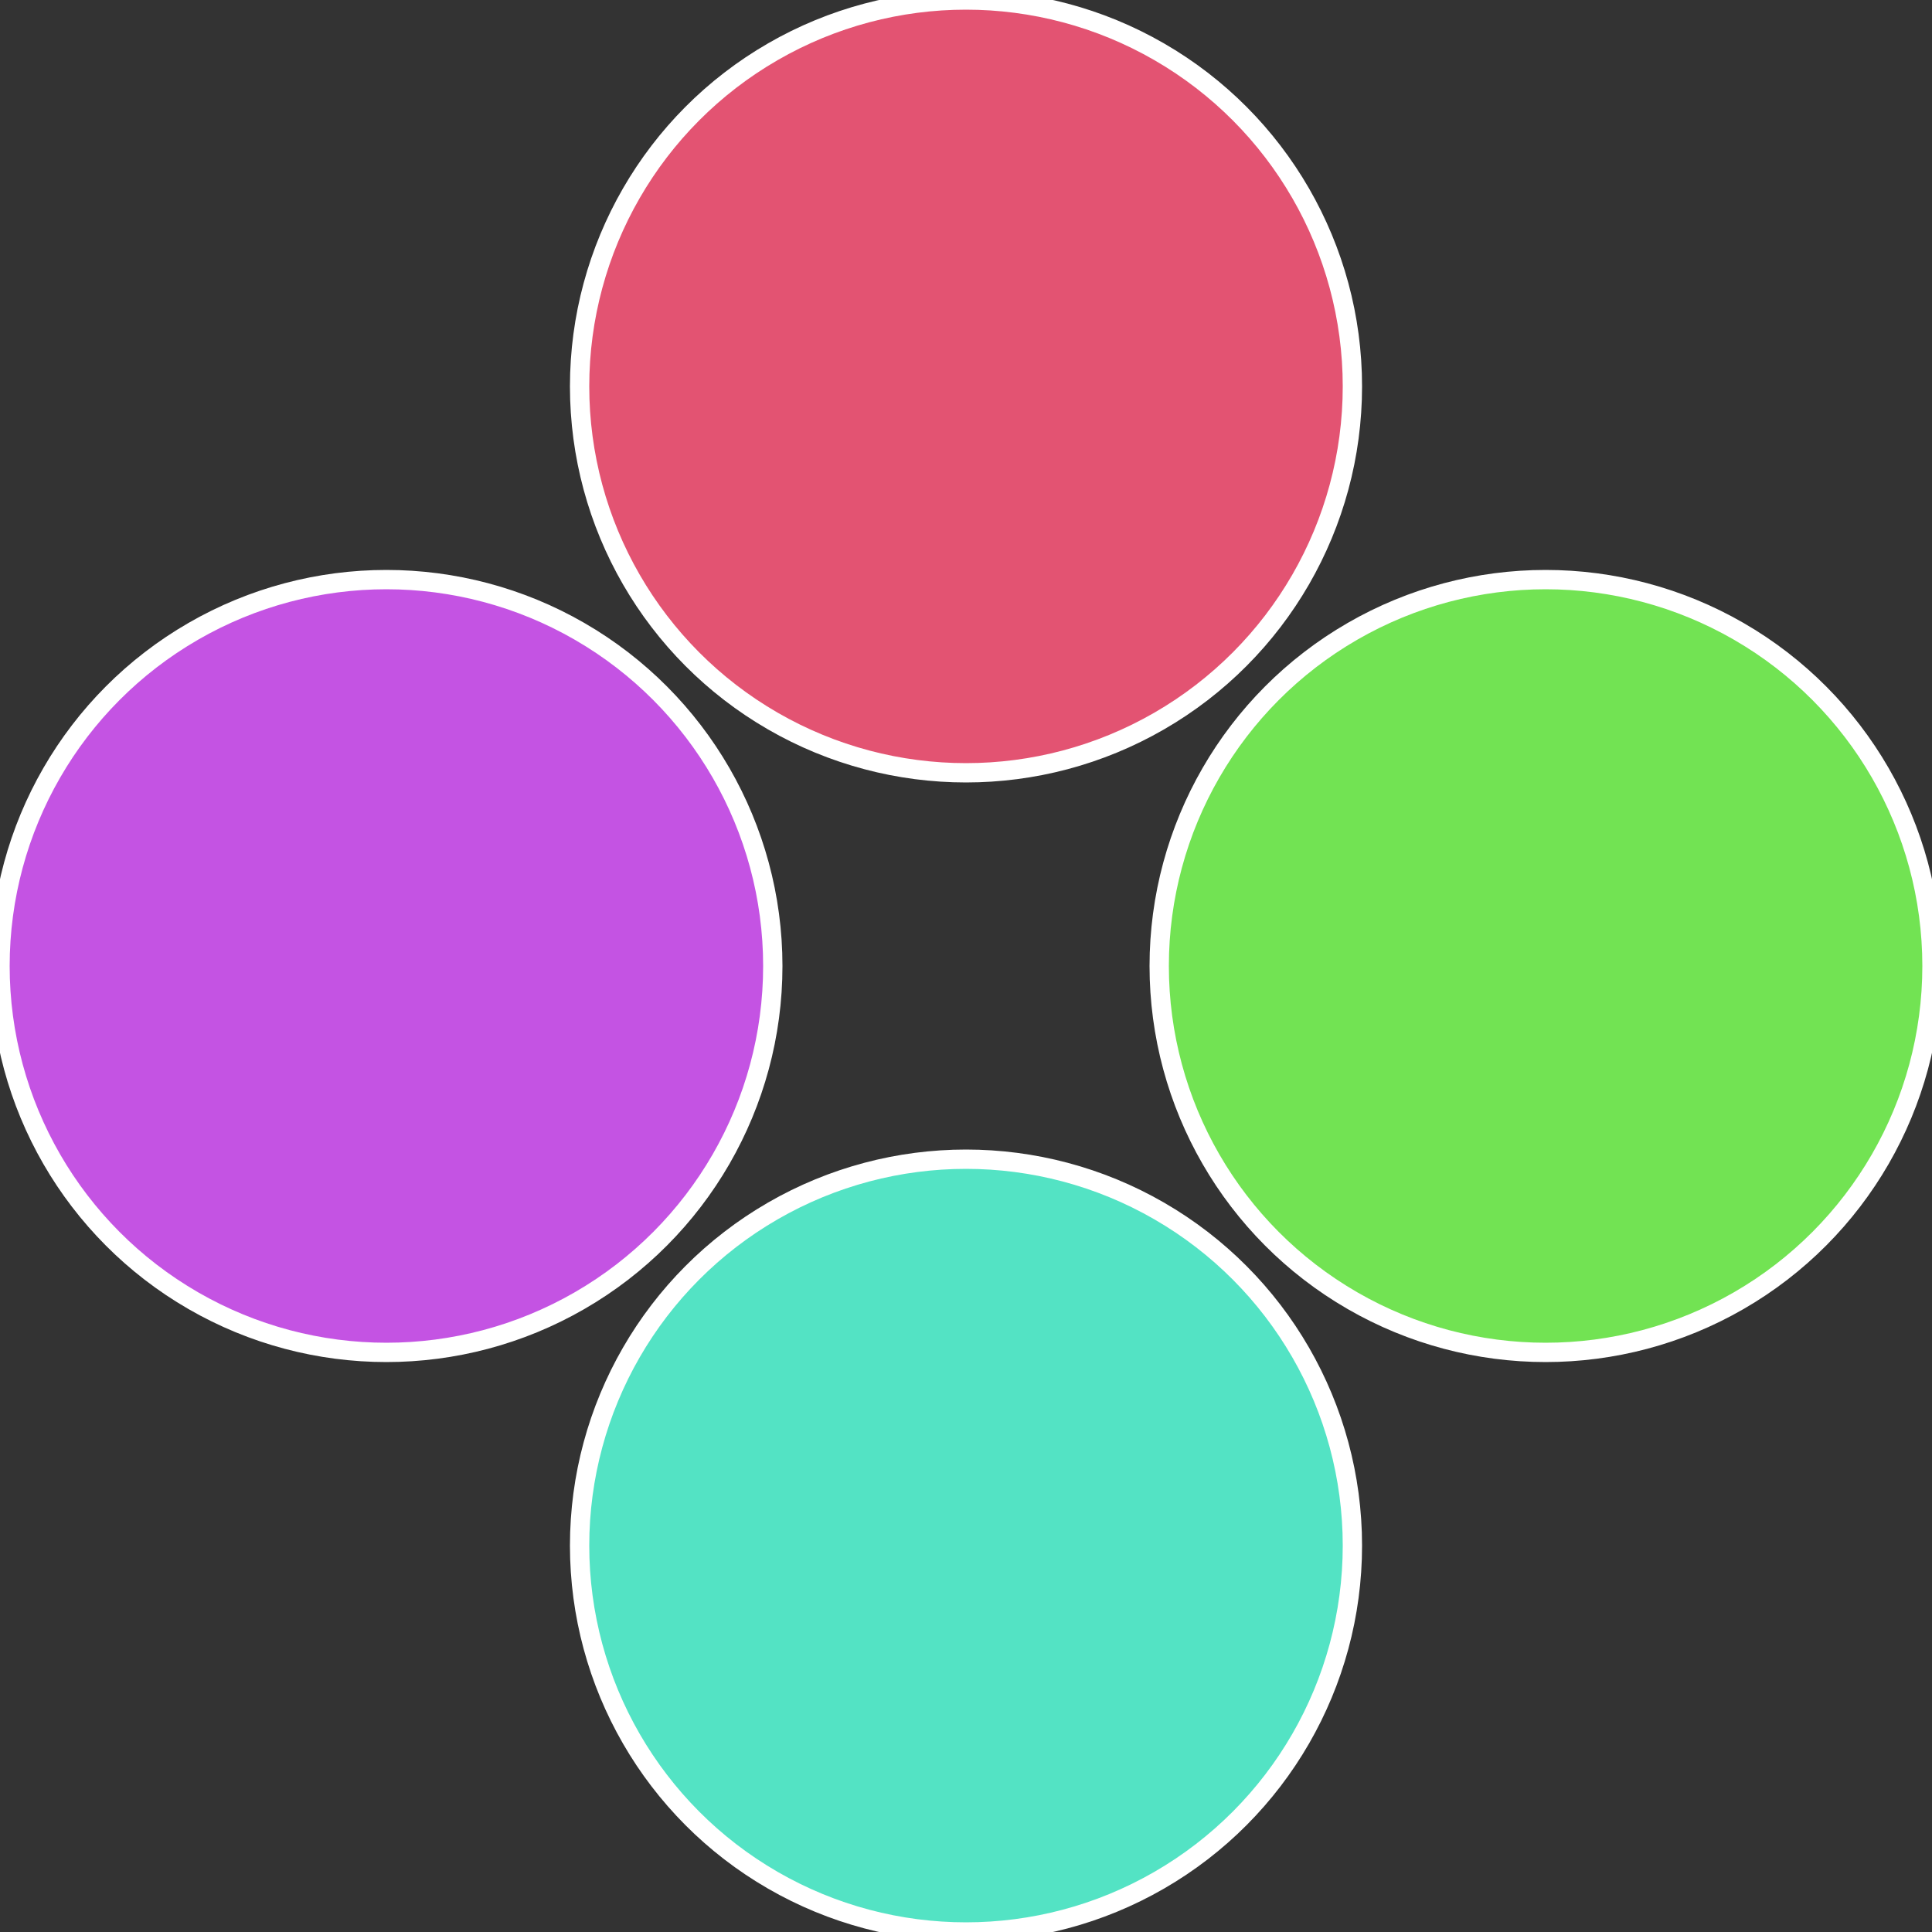
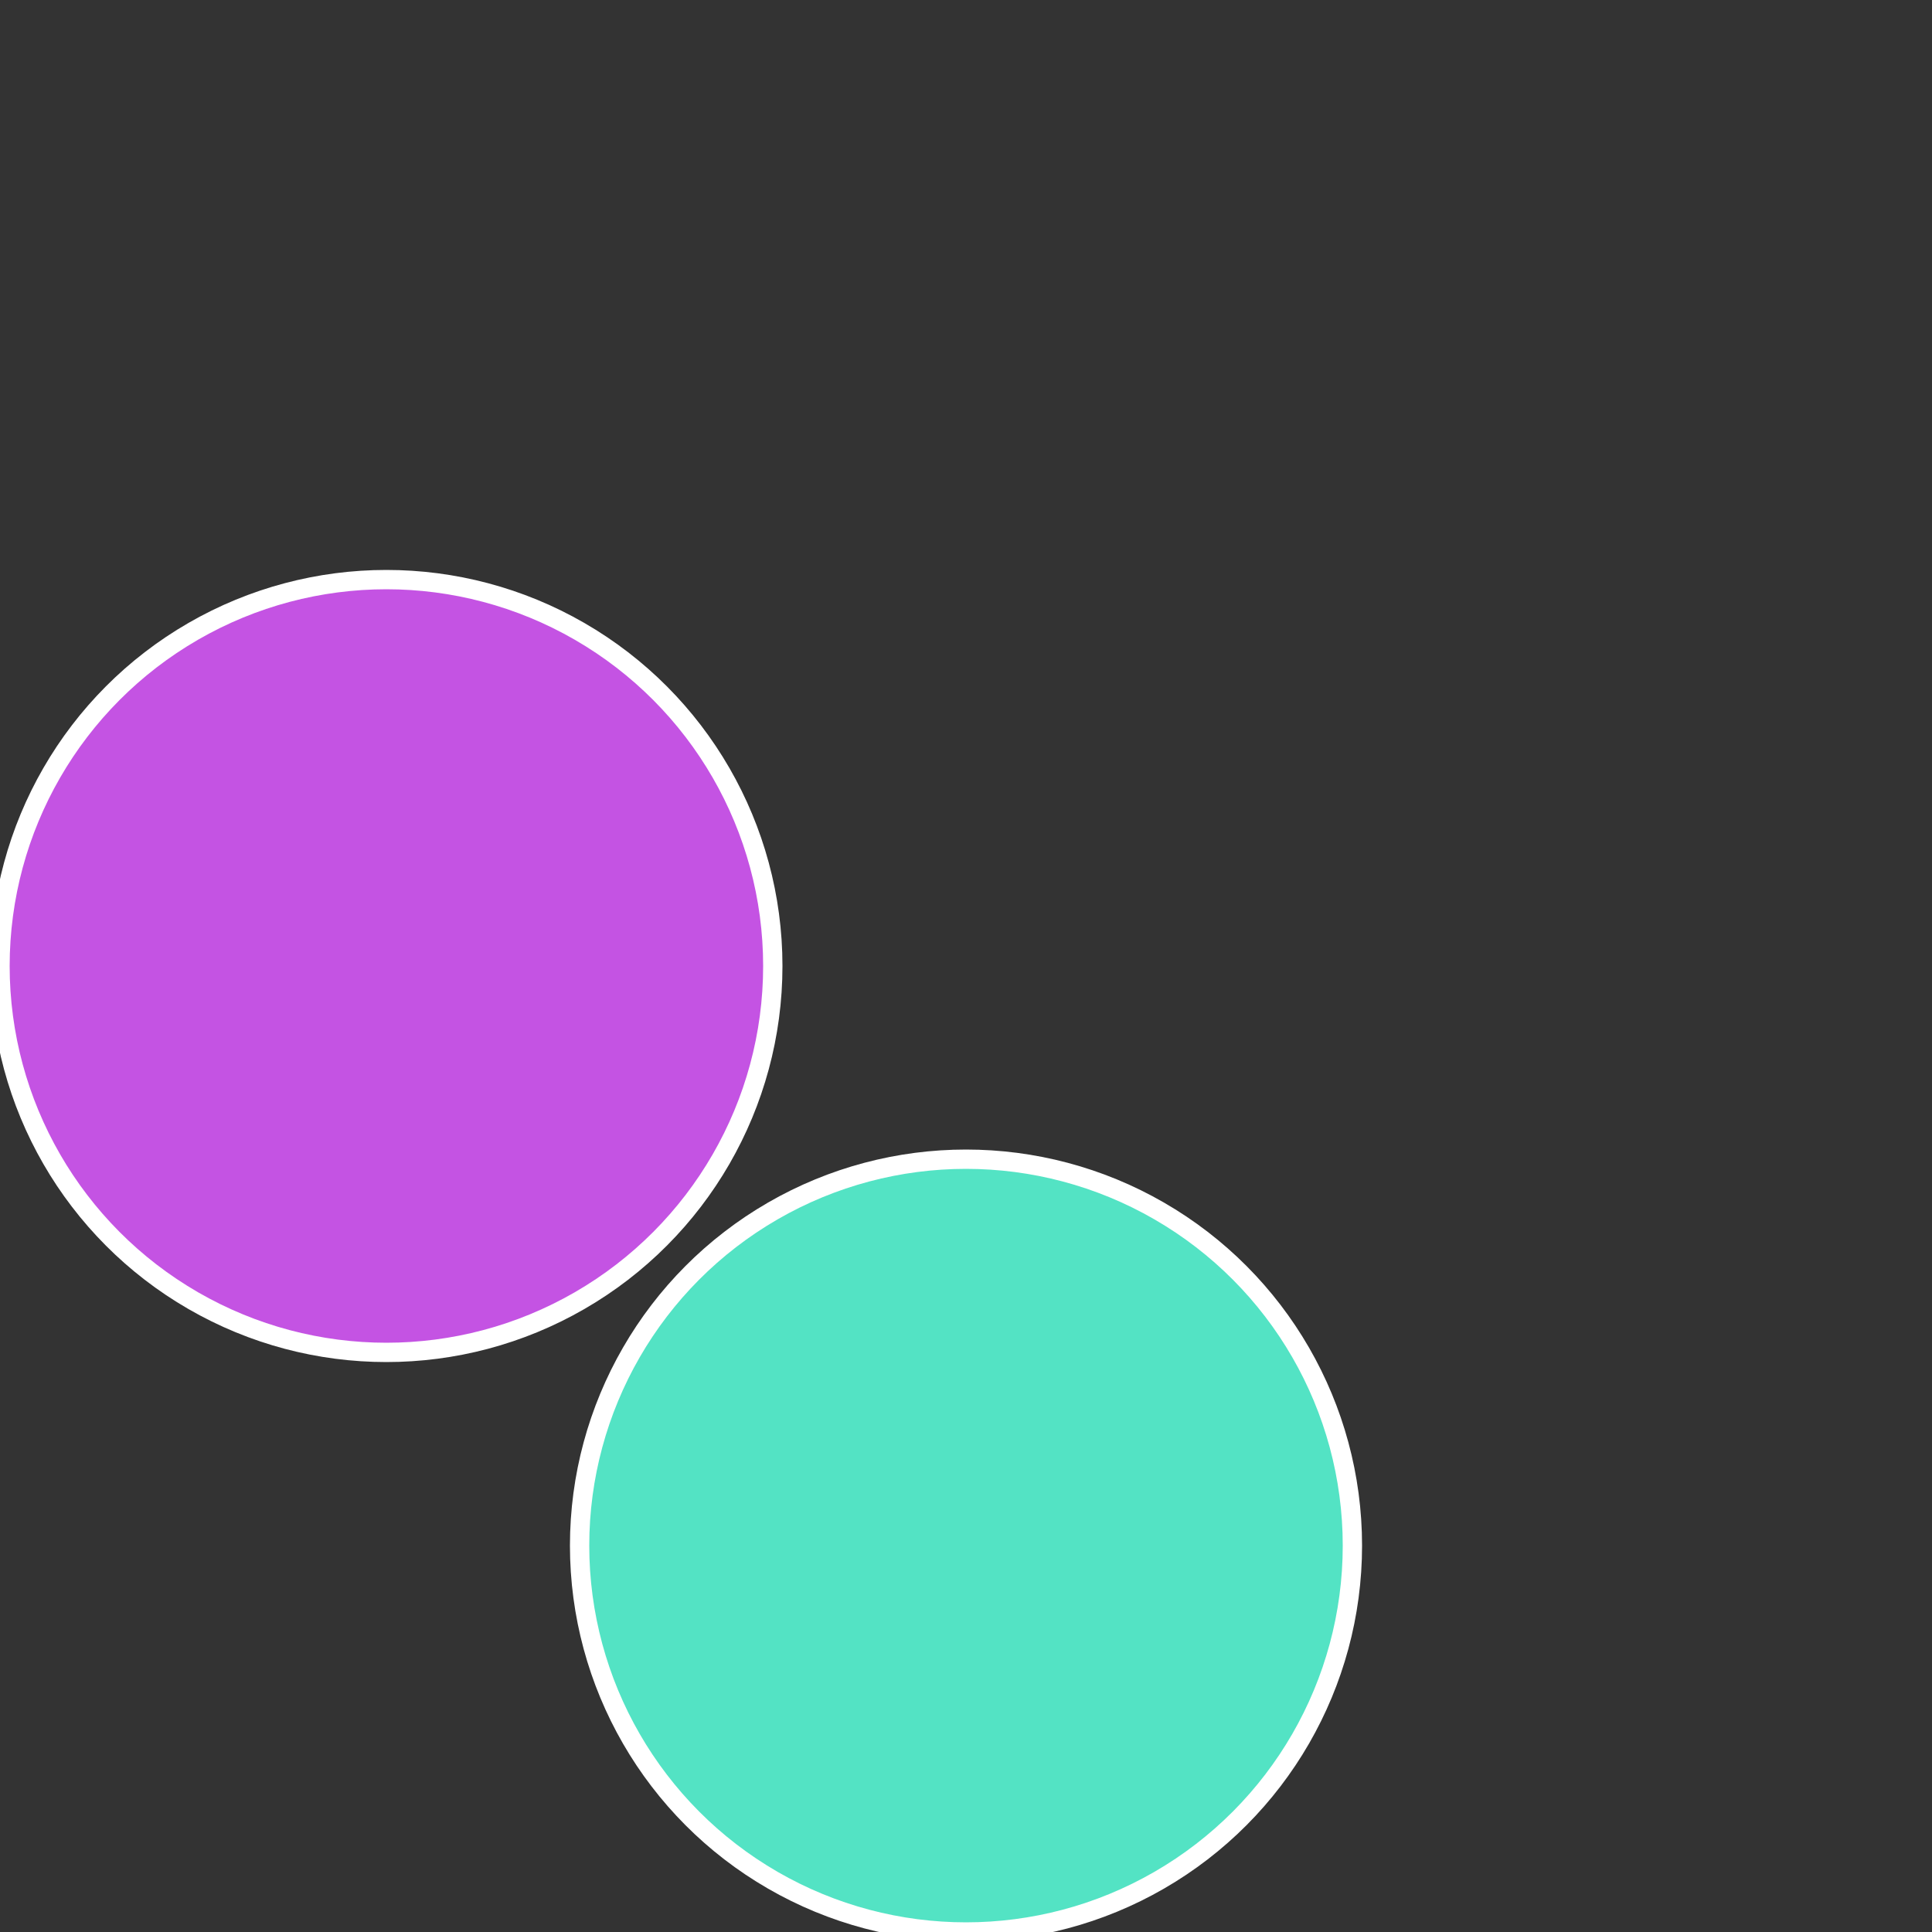
<svg xmlns="http://www.w3.org/2000/svg" width="500" height="500" viewBox="-1 -1 2 2">
  <rect x="-1" y="-1" width="2" height="2" fill="#333333" stroke="none" />
-   <circle cx="0.6" cy="0" r="0.4" fill="#72e353" stroke="#fff" stroke-width="1%" />
  <circle cx="3.6739403974421E-17" cy="0.6" r="0.4" fill="#53e3c4" stroke="#fff" stroke-width="1%" />
  <circle cx="-0.6" cy="7.3478807948841E-17" r="0.4" fill="#c453e3" stroke="#fff" stroke-width="1%" />
-   <circle cx="-1.1021821192326E-16" cy="-0.6" r="0.4" fill="#e35372" stroke="#fff" stroke-width="1%" />
</svg>